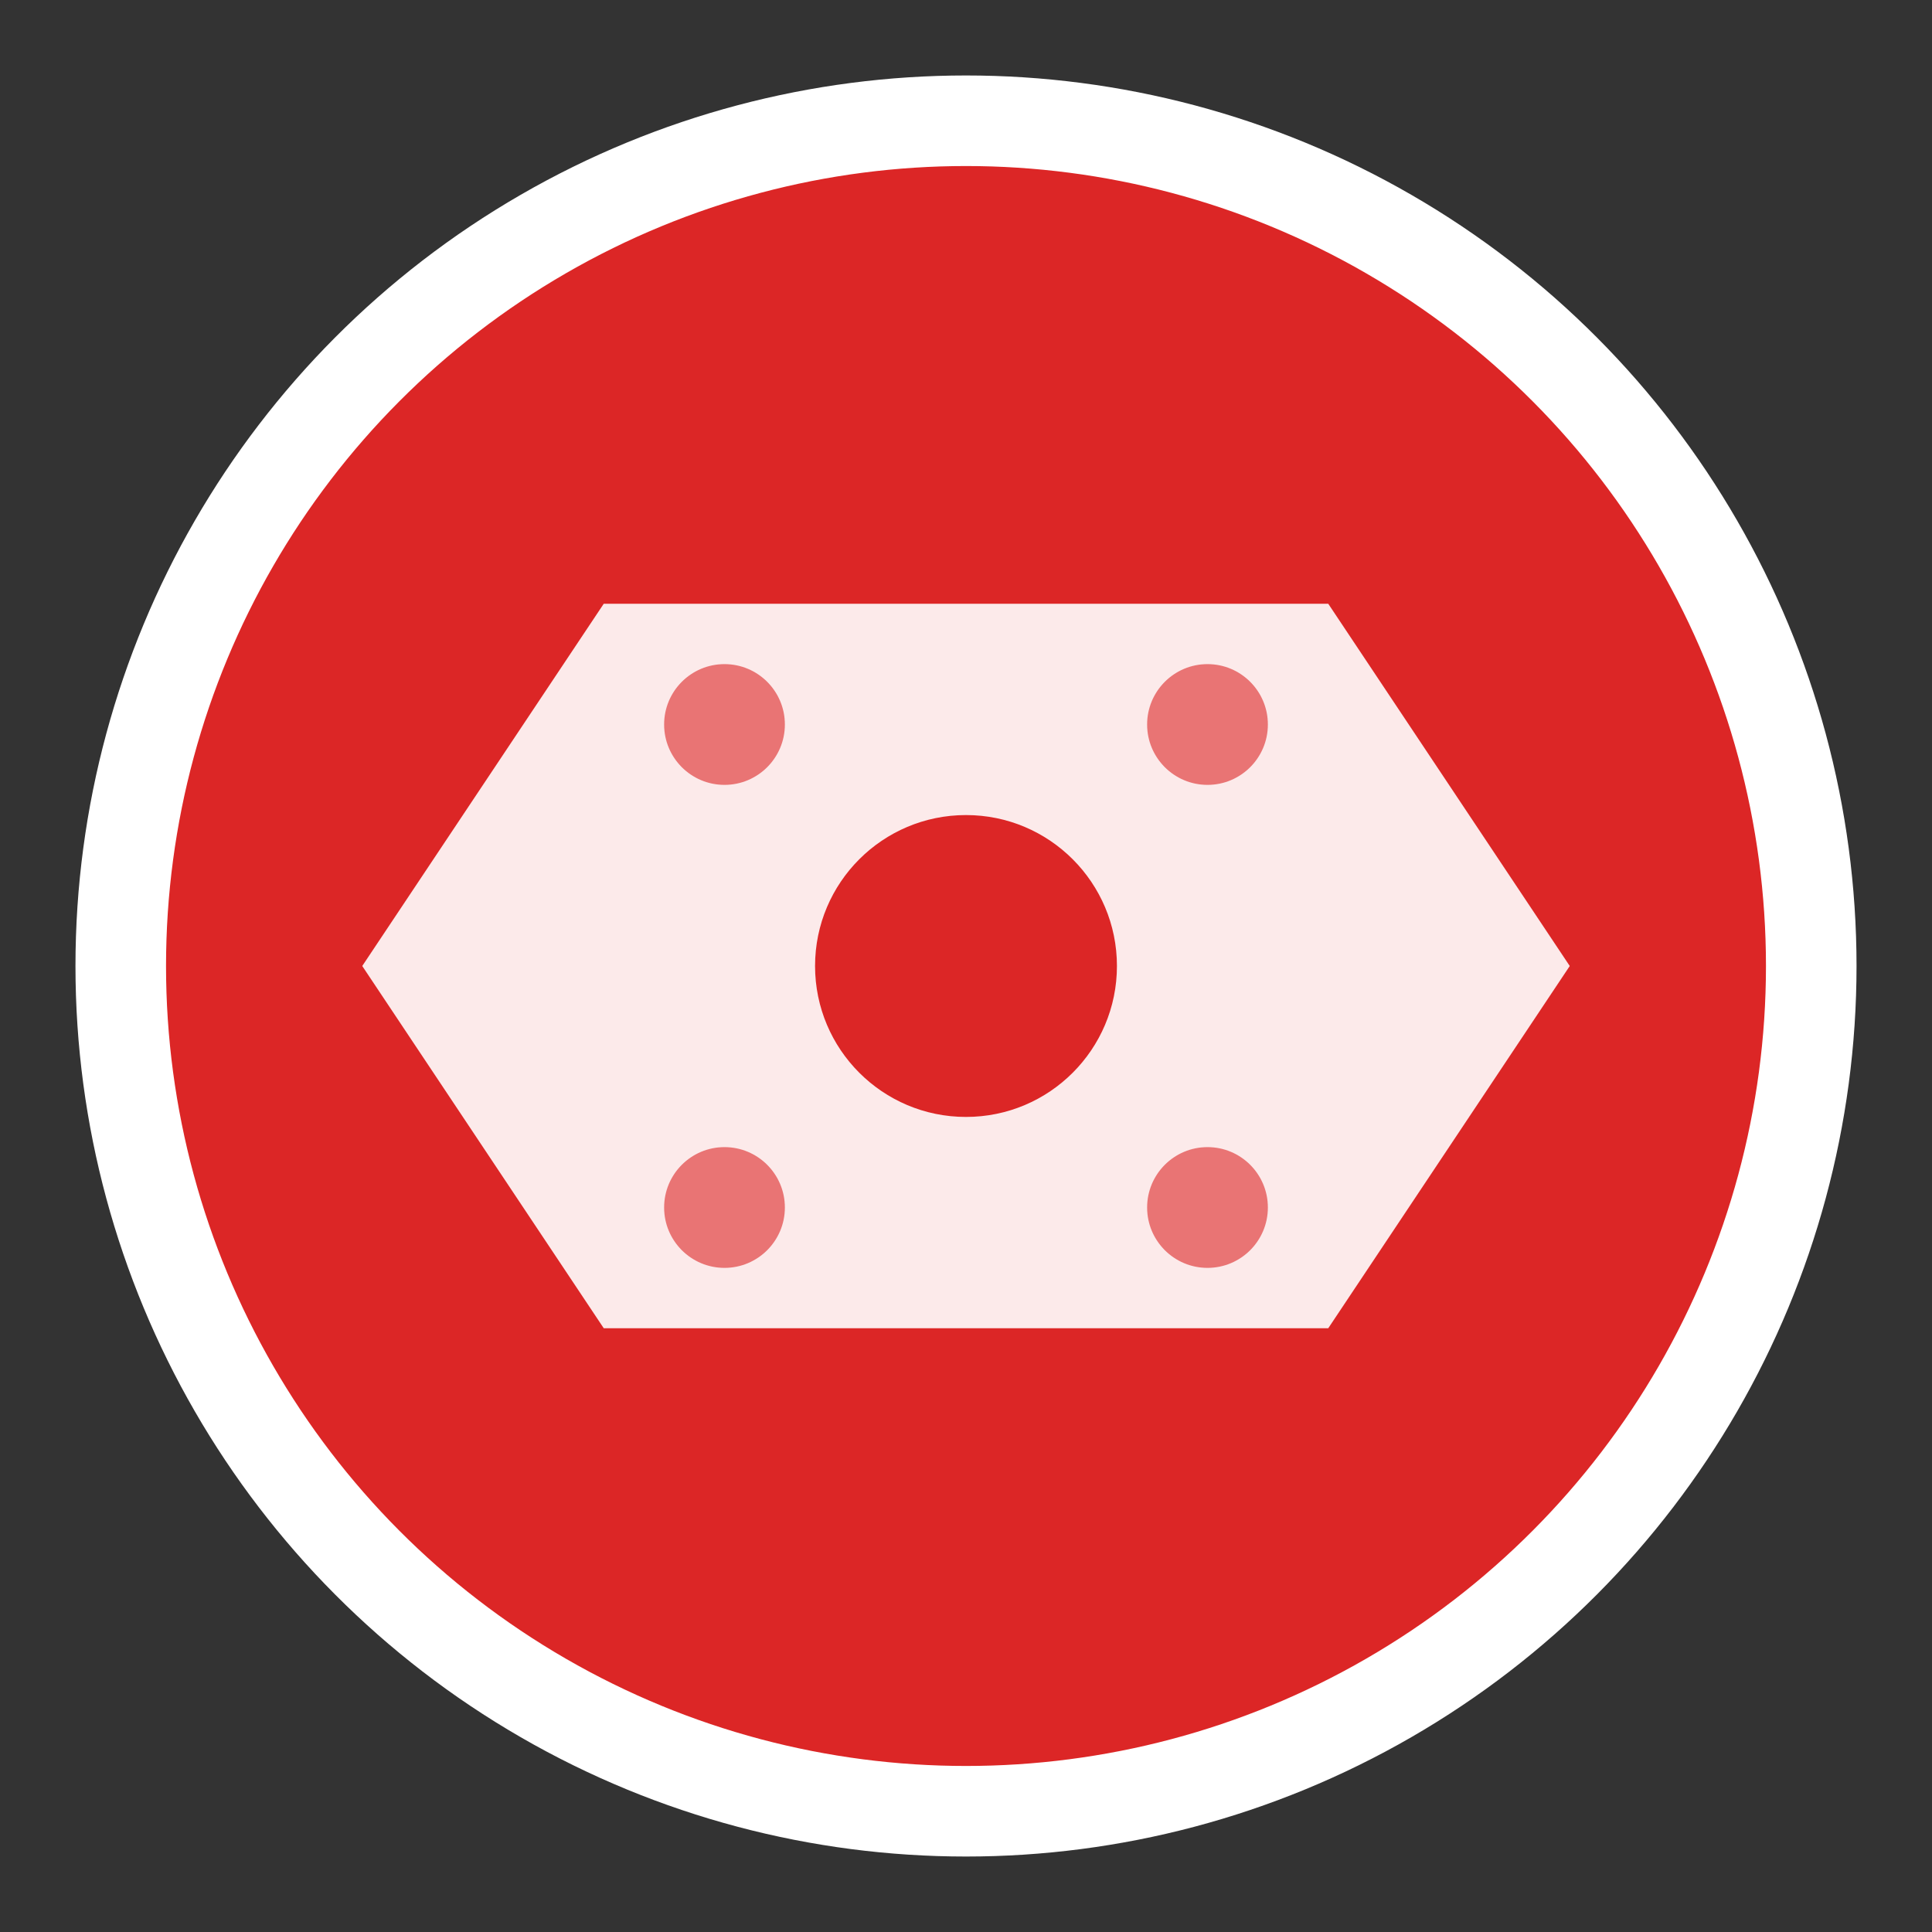
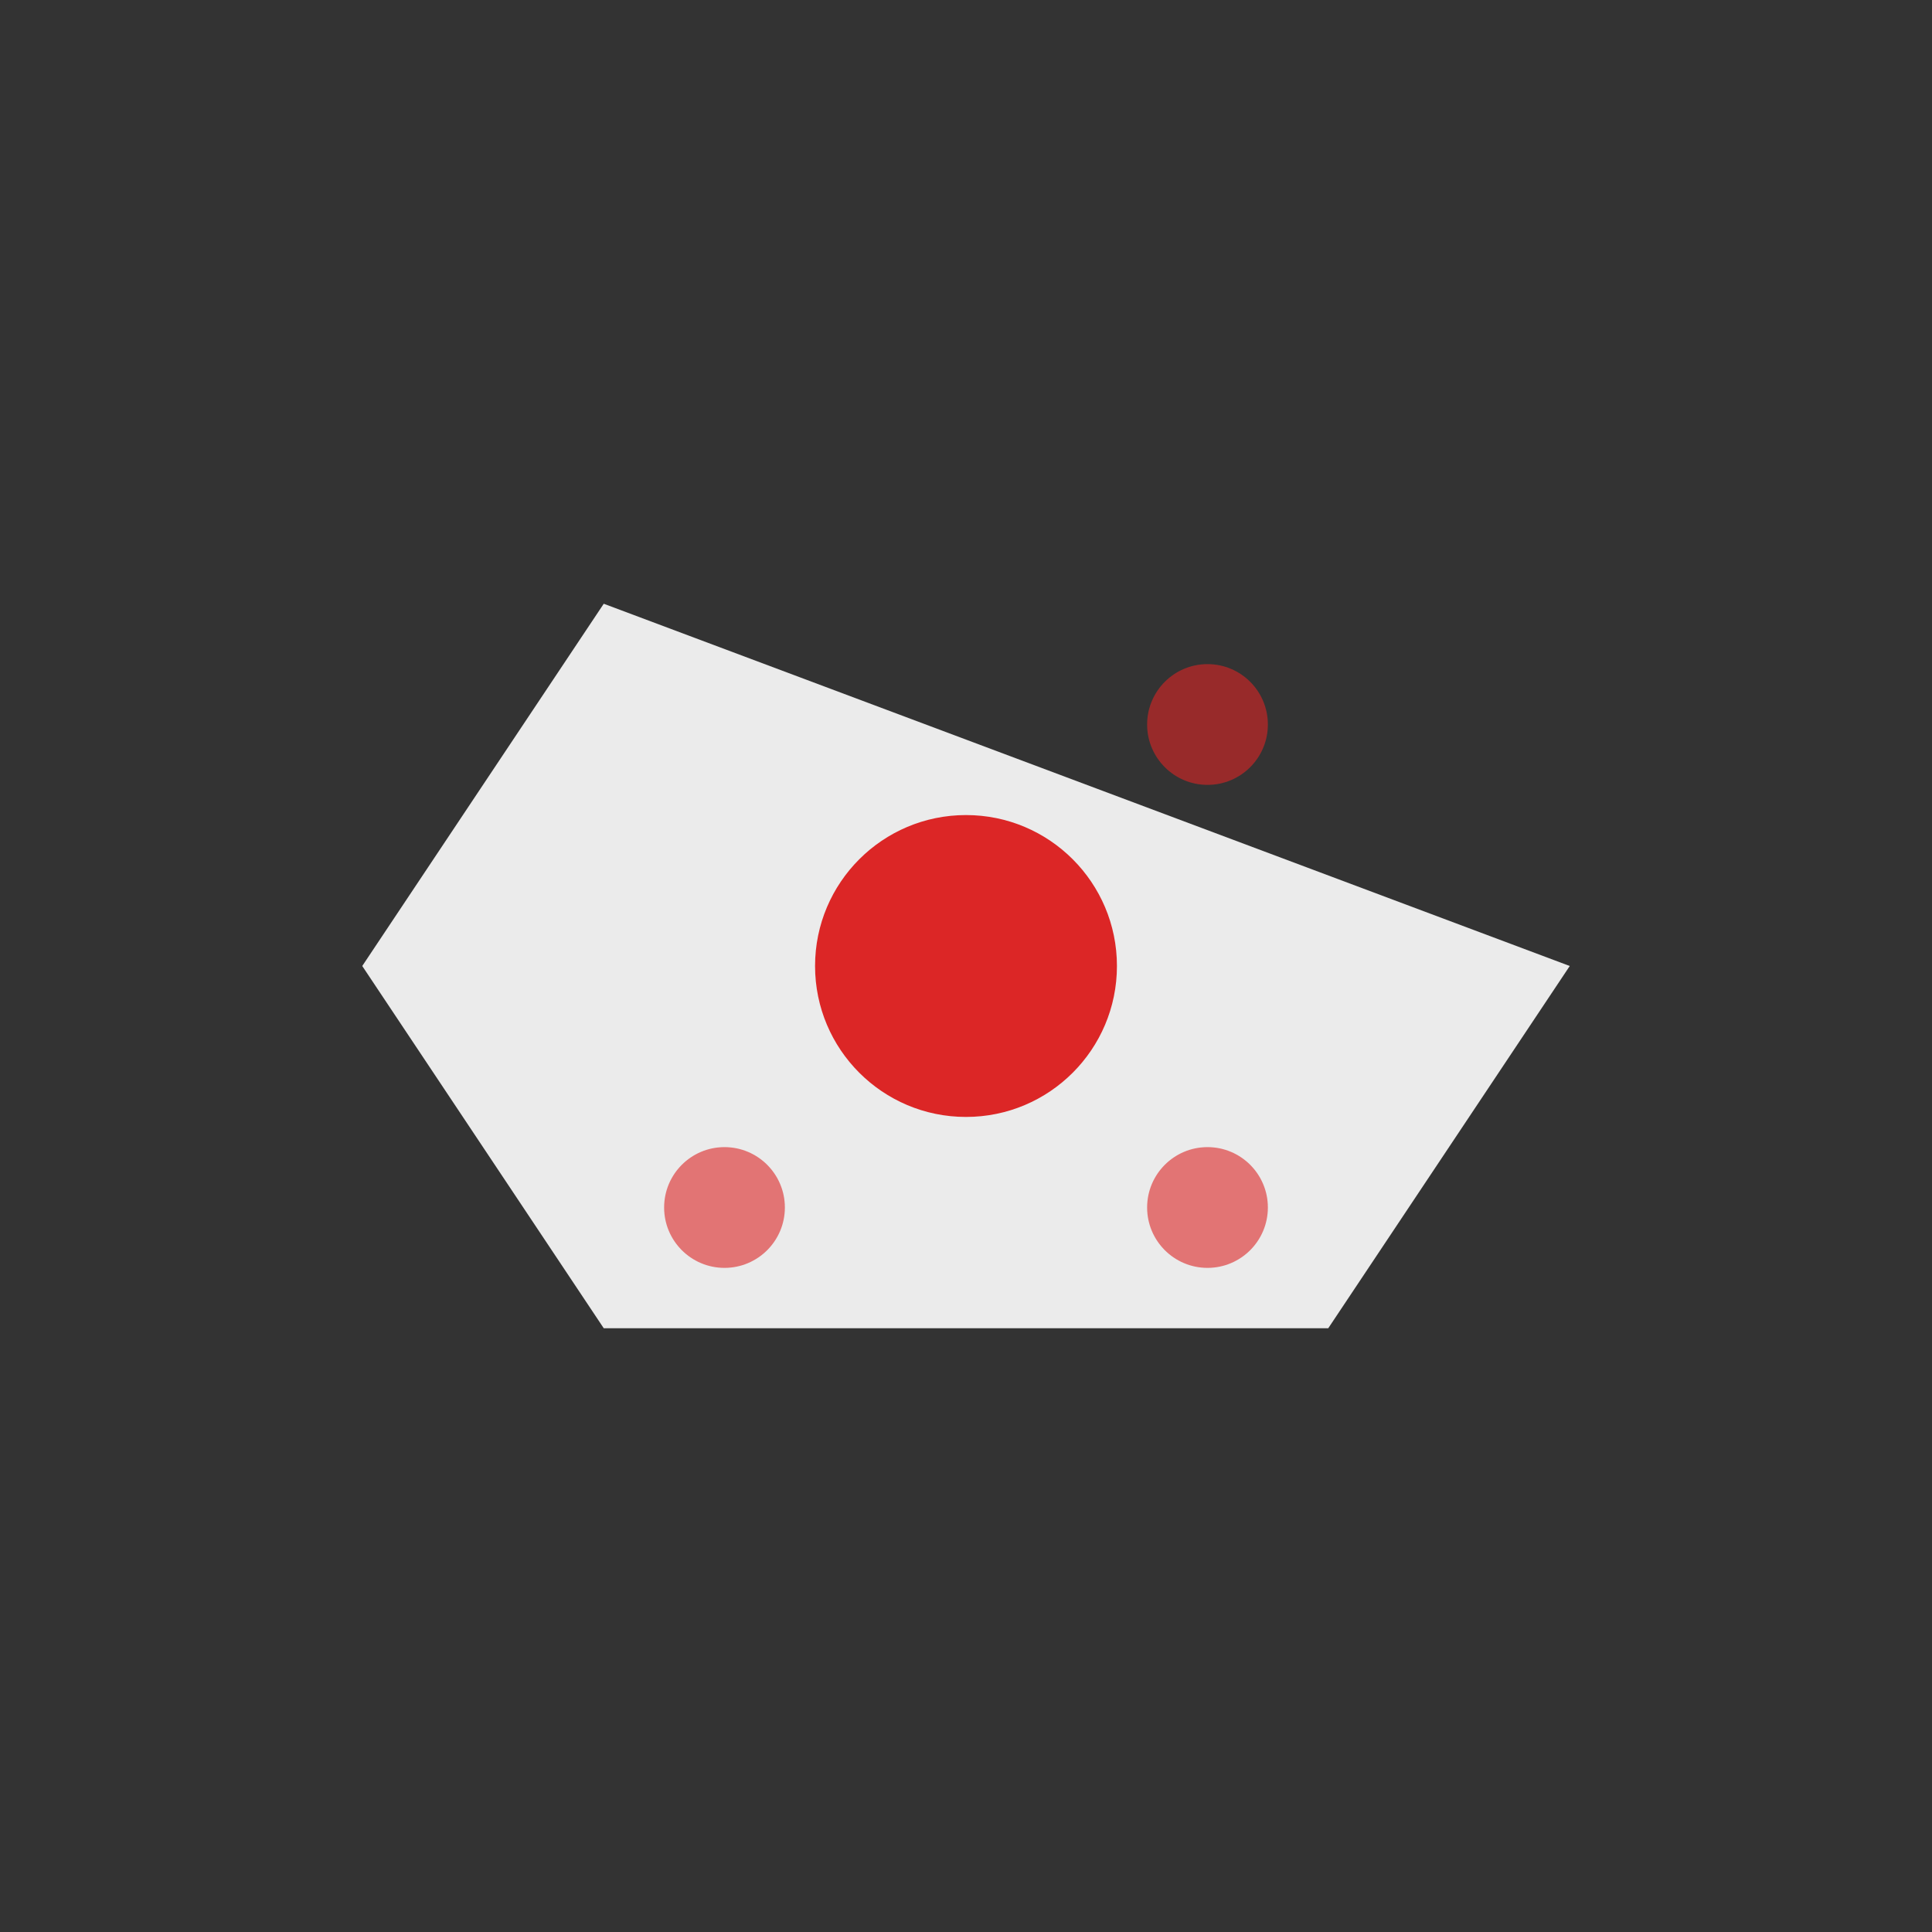
<svg xmlns="http://www.w3.org/2000/svg" width="32" height="32" viewBox="0 0 32 32">
  <rect x="0" y="0" width="32" height="32" fill="#333333" stroke="none" />
-   <circle cx="16" cy="16" r="14" fill="#dc2626" stroke="#fff" stroke-width="1.5" />
-   <path d="M10 10 L22 10 L26 16 L22 22 L10 22 L6 16 Z" fill="#fff" opacity="0.9" />
+   <path d="M10 10 L26 16 L22 22 L10 22 L6 16 Z" fill="#fff" opacity="0.9" />
  <circle cx="16" cy="16" r="2.5" fill="#dc2626" />
-   <circle cx="12" cy="12" r="1" fill="#dc2626" opacity="0.6" />
  <circle cx="20" cy="12" r="1" fill="#dc2626" opacity="0.6" />
  <circle cx="12" cy="20" r="1" fill="#dc2626" opacity="0.6" />
  <circle cx="20" cy="20" r="1" fill="#dc2626" opacity="0.6" />
</svg>